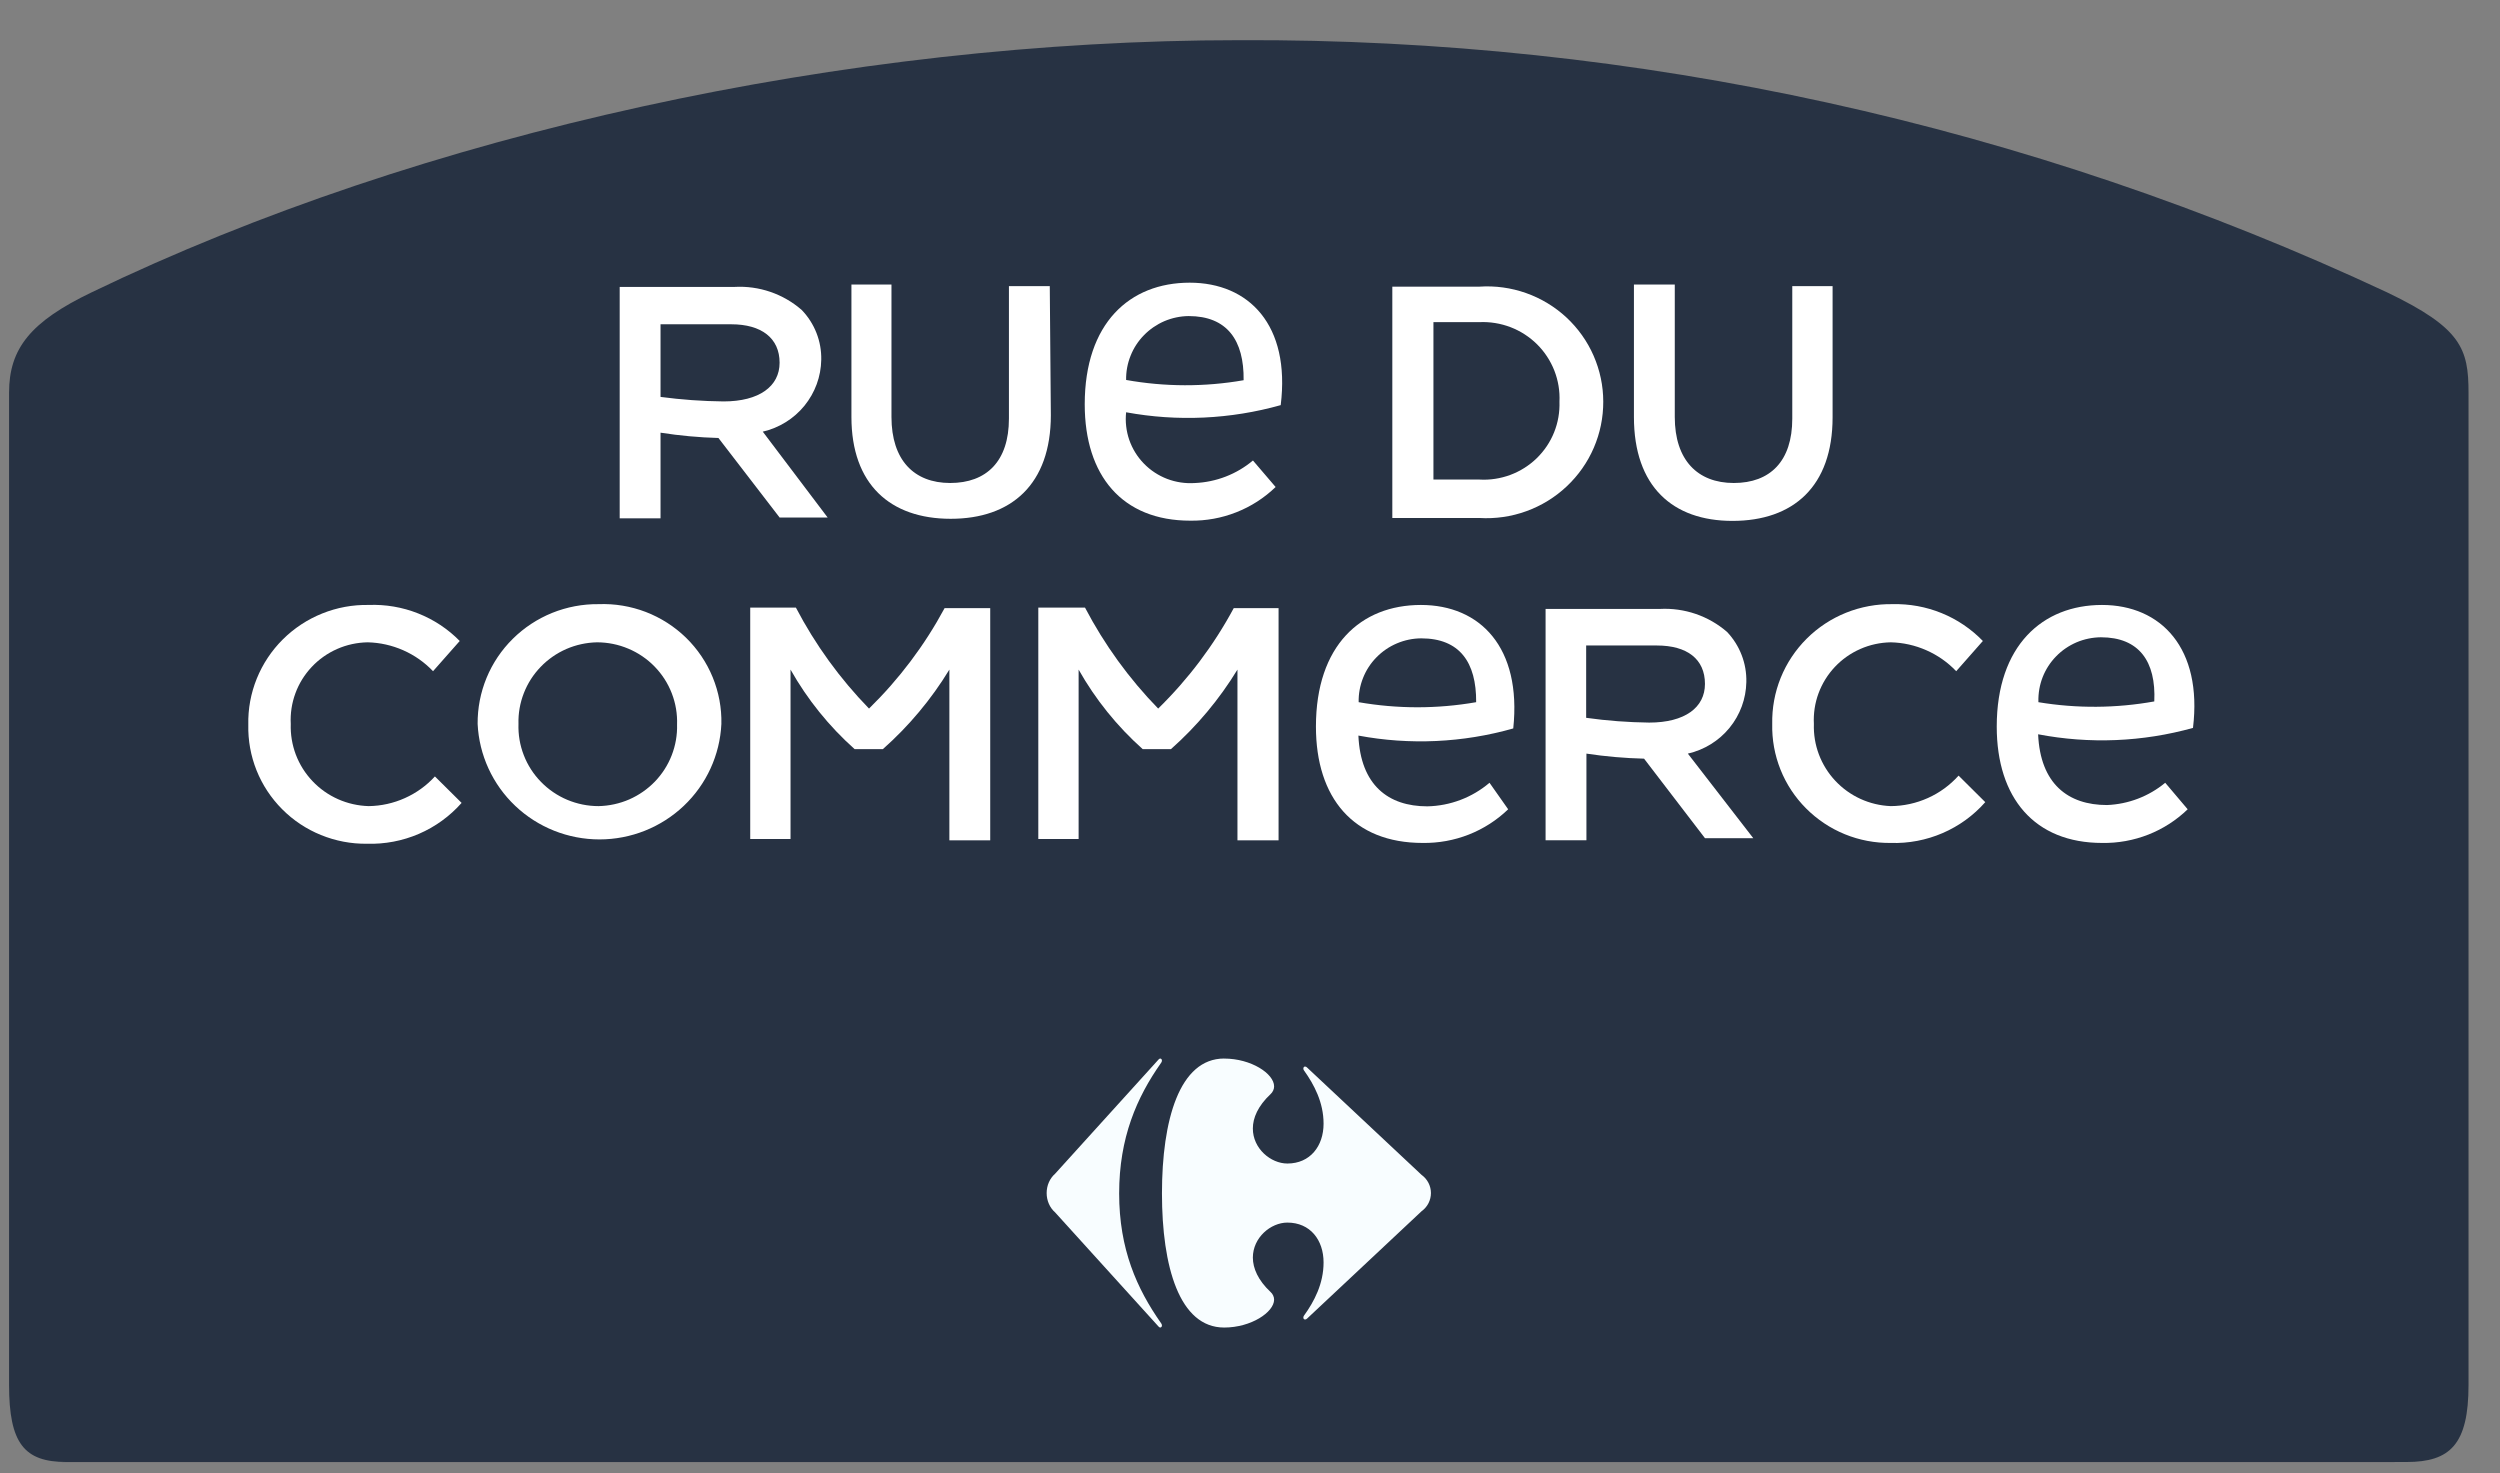
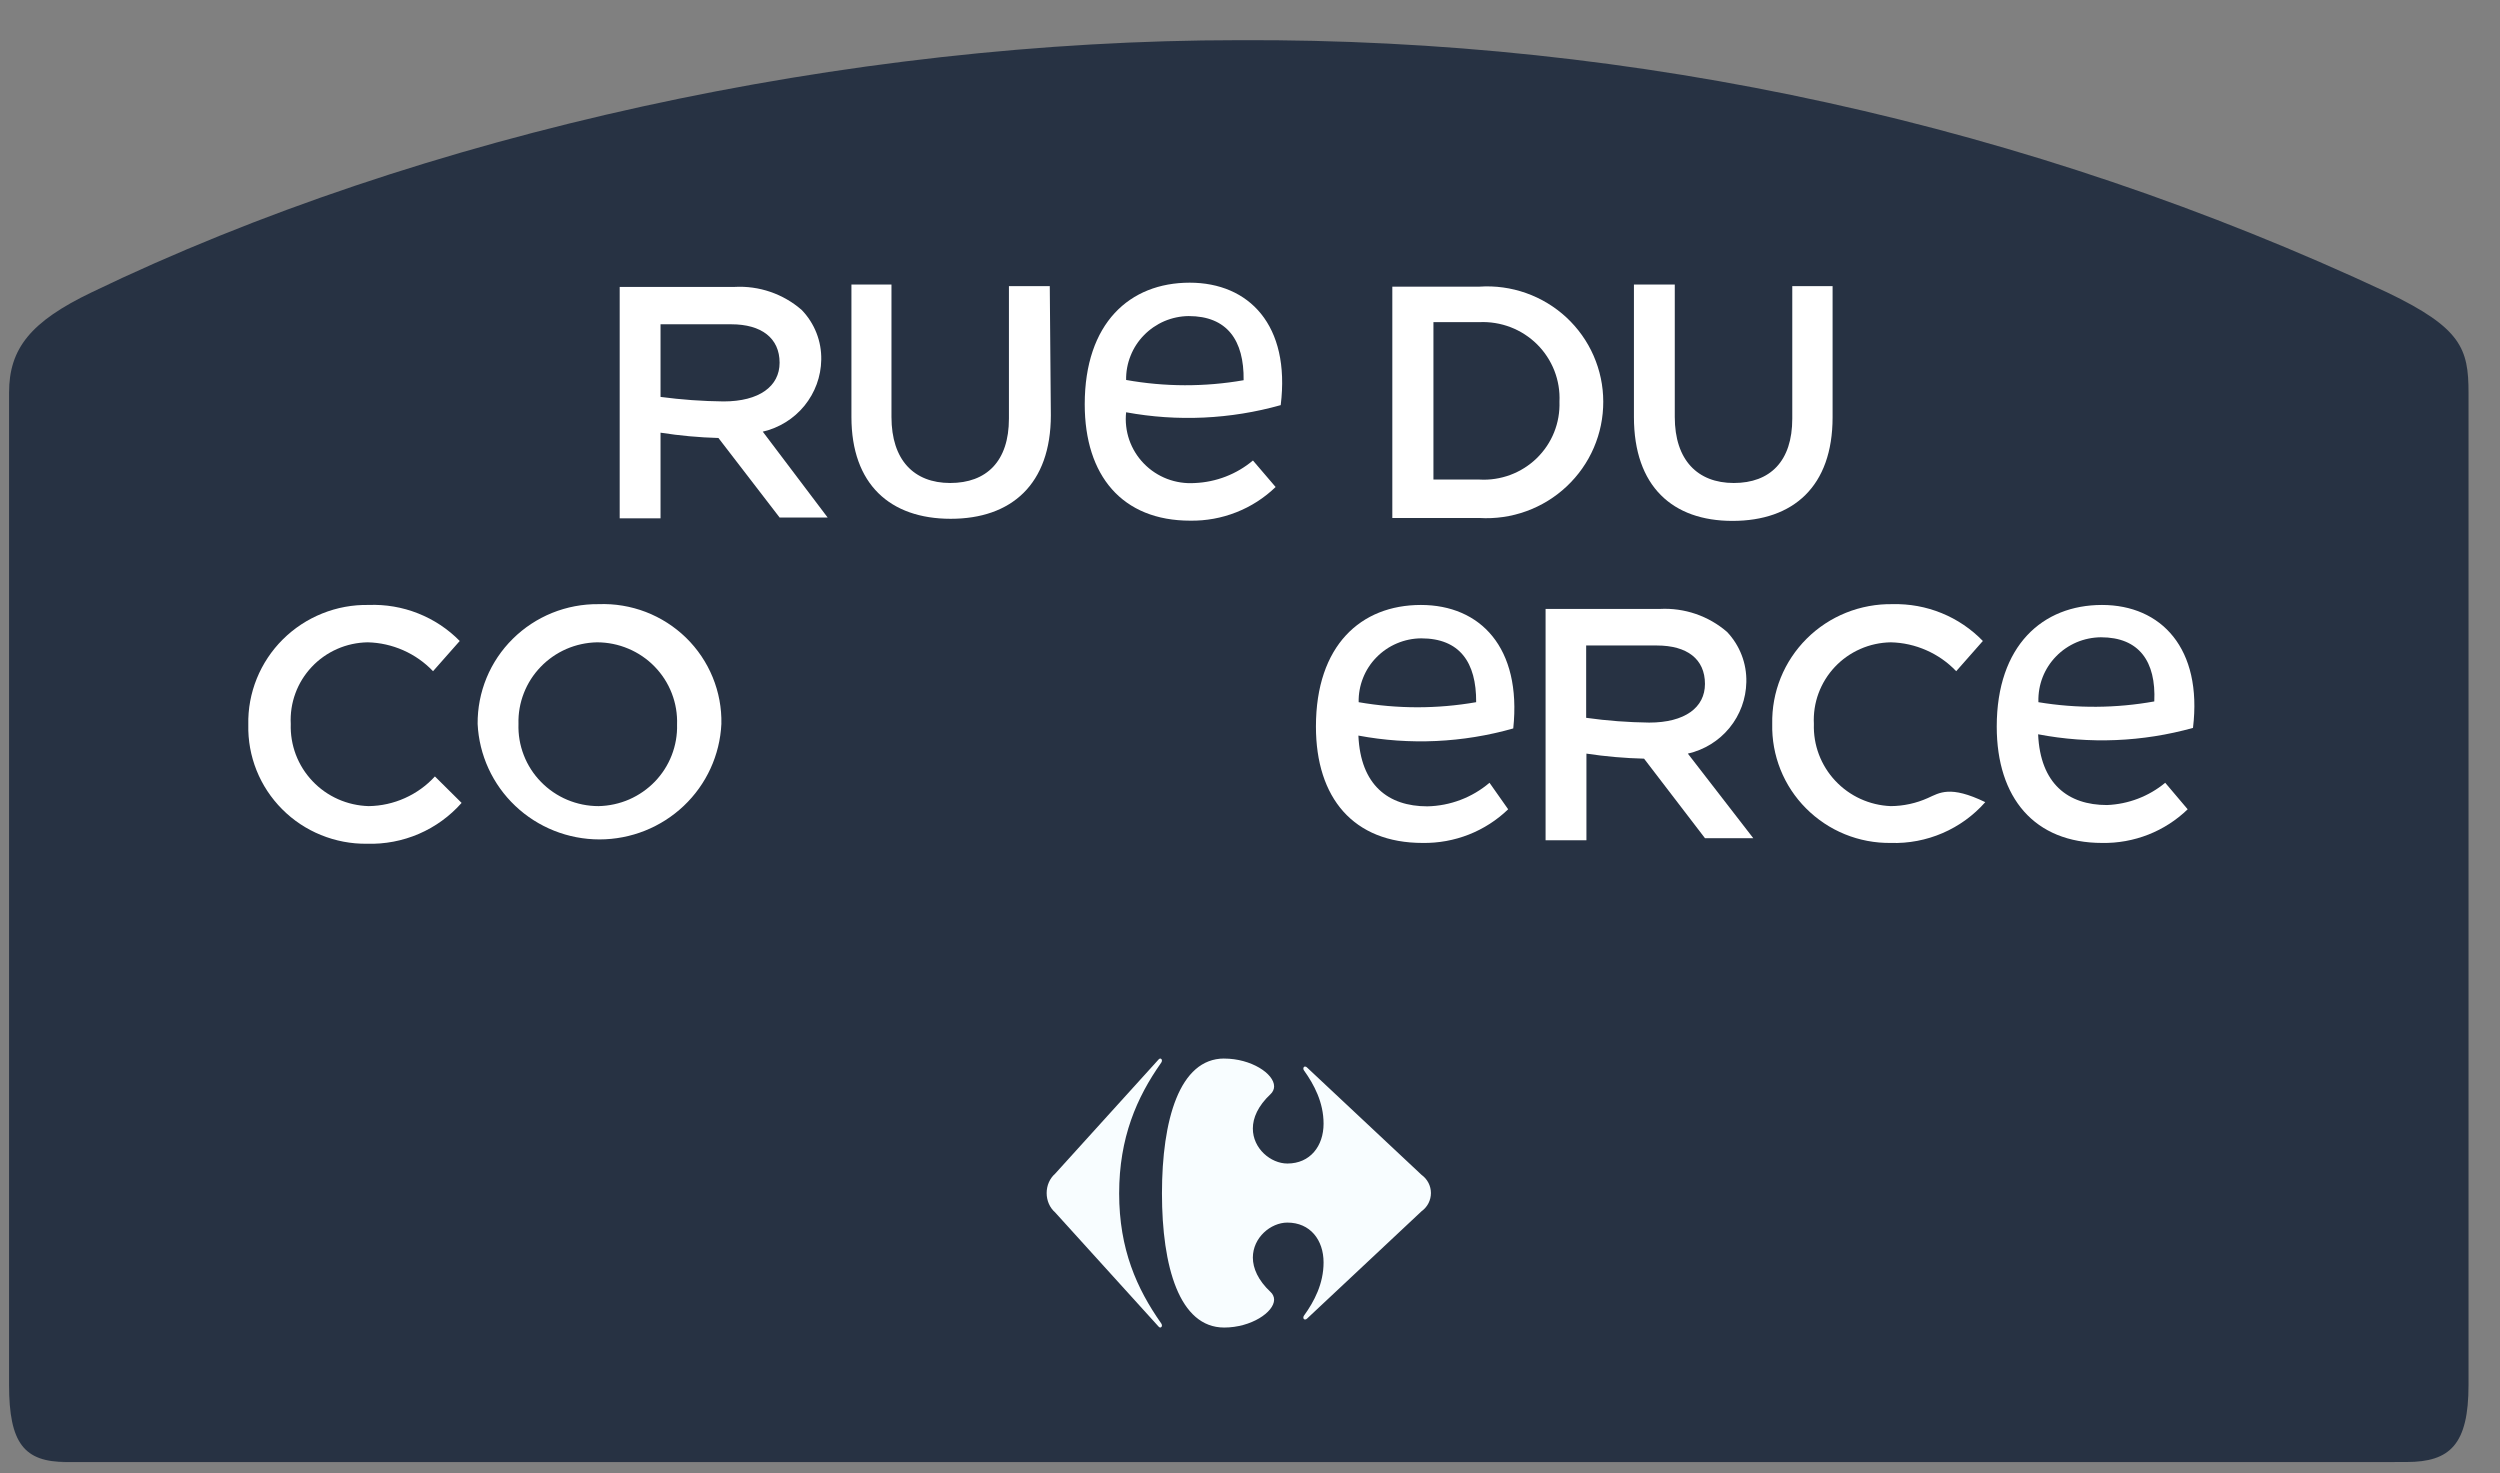
<svg xmlns="http://www.w3.org/2000/svg" width="56" height="33" viewBox="0 0 56 33" fill="none">
  <rect x="0" y="0" width="56" height="33" fill="#808080" stroke="none" />
  <g clip-path="url(#clip0_453_10672)">
    <path d="M53.477 6.552C45.436 2.79 36.65 0.859 27.761 0.9C18.982 0.9 9.449 2.978 2.045 6.552C0.688 7.205 0.203 7.804 0.203 8.796V31.022C0.203 32.334 0.544 32.749 1.489 32.749H53.907C54.882 32.749 55.295 32.357 55.295 31.022V8.796C55.295 7.81 55.133 7.347 53.477 6.552Z" fill="#273243" />
    <path d="M40.691 30.351L35.075 29.057V24.13C34.053 22.943 31.601 21.5 27.54 21.5C23.479 21.5 21.147 22.996 20.19 24.148V29.045L15.597 30.12L1.382 32.75H53.644L40.691 30.351Z" fill="#273243" />
    <path d="M25.95 23.734C25.96 23.721 25.975 23.712 25.991 23.711C25.996 23.711 26.001 23.713 26.006 23.716C26.011 23.718 26.015 23.722 26.018 23.727C26.022 23.731 26.024 23.737 26.026 23.742C26.027 23.748 26.028 23.754 26.027 23.76C26.026 23.779 26.019 23.797 26.007 23.81C25.464 24.581 25.069 25.483 25.069 26.733C25.069 27.984 25.466 28.867 26.007 29.638C26.019 29.651 26.026 29.669 26.027 29.688C26.028 29.694 26.027 29.7 26.026 29.705C26.024 29.711 26.022 29.716 26.018 29.721C26.015 29.726 26.011 29.729 26.006 29.732C26.001 29.735 25.996 29.736 25.991 29.737C25.983 29.736 25.975 29.734 25.968 29.73C25.961 29.726 25.955 29.72 25.95 29.713L23.634 27.157C23.576 27.107 23.528 27.041 23.495 26.966C23.462 26.891 23.445 26.808 23.445 26.724C23.445 26.641 23.462 26.558 23.495 26.483C23.528 26.408 23.576 26.343 23.634 26.292L25.95 23.735" fill="#F8FDFF" />
    <path d="M27.422 23.711C26.419 23.711 26.028 25.089 26.028 26.733C26.028 28.376 26.419 29.737 27.422 29.737C28.024 29.737 28.538 29.394 28.54 29.113C28.54 29.081 28.533 29.049 28.519 29.02C28.506 28.99 28.487 28.964 28.462 28.942C28.177 28.675 28.065 28.407 28.064 28.171C28.064 27.721 28.465 27.386 28.837 27.386C29.349 27.386 29.648 27.775 29.648 28.279C29.648 28.756 29.438 29.154 29.208 29.472C29.2 29.484 29.195 29.498 29.195 29.512C29.195 29.518 29.195 29.523 29.197 29.529C29.198 29.534 29.201 29.539 29.204 29.543C29.208 29.547 29.212 29.551 29.217 29.553C29.222 29.556 29.228 29.557 29.233 29.558C29.252 29.556 29.269 29.547 29.281 29.534L31.844 27.131C31.909 27.084 31.962 27.022 31.998 26.952C32.034 26.881 32.053 26.803 32.053 26.724C32.053 26.646 32.034 26.568 31.998 26.497C31.962 26.427 31.909 26.365 31.844 26.318L29.281 23.915C29.269 23.901 29.252 23.892 29.233 23.89C29.21 23.89 29.195 23.911 29.195 23.937C29.195 23.951 29.2 23.965 29.209 23.977C29.436 24.295 29.648 24.693 29.648 25.17C29.648 25.673 29.347 26.063 28.837 26.063C28.465 26.063 28.062 25.727 28.064 25.277C28.064 25.042 28.177 24.774 28.462 24.507C28.486 24.485 28.506 24.458 28.519 24.428C28.533 24.399 28.54 24.367 28.54 24.335C28.54 24.051 28.027 23.712 27.422 23.712" fill="#F8FDFF" />
    <path d="M23.515 6.409H22.6V9.377C22.6 10.333 22.098 10.819 21.284 10.819C20.471 10.819 19.969 10.303 19.969 9.341V6.373H19.072V9.341C19.072 10.849 19.939 11.621 21.296 11.621C22.654 11.621 23.539 10.849 23.539 9.3L23.515 6.409Z" fill="white" />
    <path d="M35.913 8.997C35.913 8.644 35.839 8.294 35.697 7.969C35.556 7.645 35.348 7.353 35.088 7.111C34.828 6.87 34.521 6.684 34.185 6.565C33.85 6.446 33.493 6.397 33.138 6.421H31.188V11.603H33.138C33.495 11.624 33.853 11.573 34.189 11.451C34.526 11.329 34.833 11.141 35.093 10.896C35.353 10.652 35.56 10.358 35.701 10.031C35.842 9.704 35.914 9.353 35.913 8.997ZM32.109 7.216H33.138C33.376 7.205 33.614 7.244 33.837 7.329C34.06 7.415 34.262 7.546 34.431 7.713C34.6 7.881 34.731 8.082 34.818 8.303C34.904 8.524 34.943 8.76 34.932 8.997C34.94 9.232 34.9 9.466 34.812 9.684C34.725 9.902 34.592 10.099 34.423 10.264C34.254 10.428 34.053 10.555 33.831 10.638C33.61 10.72 33.374 10.756 33.138 10.742H32.109V7.216Z" fill="white" />
    <path d="M38.807 11.668C40.17 11.668 41.05 10.897 41.05 9.347V6.409H40.147V9.377C40.147 10.333 39.65 10.819 38.837 10.819C38.023 10.819 37.515 10.303 37.515 9.341V6.373H36.6V9.341C36.6 10.897 37.467 11.668 38.807 11.668Z" fill="white" />
    <path d="M26.649 6.332C25.303 6.332 24.298 7.24 24.298 9.057C24.298 10.654 25.136 11.663 26.661 11.663C27.014 11.668 27.365 11.605 27.693 11.475C28.022 11.346 28.321 11.153 28.574 10.909L28.066 10.315C27.7 10.623 27.241 10.8 26.762 10.82C26.552 10.834 26.34 10.802 26.143 10.727C25.946 10.651 25.768 10.534 25.622 10.383C25.475 10.232 25.364 10.051 25.295 9.853C25.227 9.654 25.203 9.443 25.225 9.235C26.377 9.447 27.562 9.392 28.688 9.075C28.909 7.282 27.976 6.332 26.649 6.332ZM25.225 8.511C25.222 8.325 25.256 8.141 25.325 7.969C25.393 7.797 25.495 7.64 25.626 7.507C25.756 7.374 25.911 7.268 26.082 7.194C26.254 7.121 26.438 7.082 26.625 7.08C27.486 7.08 27.869 7.62 27.857 8.517C26.986 8.669 26.095 8.667 25.225 8.511Z" fill="white" />
    <path d="M8.259 18.057C8.022 18.05 7.789 17.998 7.573 17.902C7.357 17.806 7.162 17.669 7 17.497C6.837 17.326 6.711 17.125 6.627 16.905C6.544 16.685 6.505 16.451 6.513 16.216C6.501 15.983 6.536 15.75 6.617 15.53C6.697 15.311 6.822 15.11 6.983 14.939C7.143 14.768 7.337 14.632 7.552 14.537C7.767 14.442 8 14.392 8.235 14.388C8.51 14.394 8.781 14.455 9.033 14.566C9.284 14.677 9.511 14.836 9.7 15.035L10.298 14.358C10.034 14.089 9.716 13.879 9.365 13.74C9.014 13.601 8.637 13.536 8.259 13.551C7.902 13.544 7.548 13.609 7.218 13.742C6.887 13.875 6.587 14.072 6.335 14.323C6.083 14.573 5.885 14.872 5.752 15.2C5.619 15.529 5.554 15.88 5.562 16.234C5.554 16.584 5.617 16.932 5.747 17.257C5.877 17.582 6.072 17.877 6.32 18.126C6.567 18.375 6.863 18.572 7.189 18.704C7.515 18.837 7.865 18.904 8.217 18.9C8.617 18.912 9.015 18.837 9.382 18.679C9.749 18.521 10.076 18.284 10.34 17.985L9.742 17.392C9.554 17.598 9.325 17.763 9.07 17.877C8.815 17.992 8.539 18.053 8.259 18.057Z" fill="white" />
    <path d="M13.408 13.533C13.052 13.529 12.698 13.596 12.368 13.729C12.038 13.863 11.738 14.06 11.486 14.31C11.233 14.56 11.034 14.857 10.899 15.184C10.764 15.512 10.696 15.863 10.699 16.216C10.732 16.913 11.034 17.571 11.542 18.052C12.05 18.534 12.726 18.803 13.429 18.803C14.132 18.803 14.807 18.534 15.316 18.052C15.824 17.571 16.126 16.913 16.159 16.216C16.167 15.858 16.1 15.502 15.964 15.17C15.828 14.838 15.625 14.537 15.367 14.285C15.109 14.034 14.803 13.838 14.466 13.708C14.129 13.579 13.769 13.519 13.408 13.533ZM15.166 16.228C15.173 16.463 15.132 16.697 15.047 16.916C14.962 17.136 14.834 17.336 14.671 17.506C14.507 17.676 14.311 17.812 14.095 17.907C13.878 18.001 13.645 18.052 13.408 18.057C13.167 18.057 12.929 18.009 12.707 17.916C12.486 17.823 12.285 17.686 12.118 17.514C11.95 17.343 11.819 17.139 11.733 16.916C11.646 16.693 11.606 16.455 11.614 16.216C11.607 15.982 11.648 15.748 11.733 15.529C11.818 15.309 11.946 15.109 12.11 14.939C12.273 14.769 12.469 14.633 12.685 14.538C12.902 14.444 13.135 14.393 13.372 14.388C13.613 14.388 13.852 14.436 14.074 14.53C14.296 14.623 14.497 14.76 14.665 14.933C14.832 15.105 14.963 15.309 15.049 15.533C15.135 15.756 15.175 15.995 15.166 16.234V16.228Z" fill="white" />
-     <path d="M19.466 15.872C18.813 15.201 18.261 14.439 17.828 13.61H16.805V18.793H17.708V14.999C18.085 15.667 18.57 16.269 19.143 16.78C19.143 16.78 19.771 16.78 19.777 16.78C20.36 16.263 20.862 15.663 21.266 14.999V18.823H22.181V13.622H21.159C20.712 14.453 20.142 15.211 19.466 15.872Z" fill="white" />
-     <path d="M25.943 15.872C25.29 15.201 24.738 14.439 24.304 13.61H23.258V18.793H24.161V14.999C24.538 15.667 25.023 16.269 25.596 16.78C25.596 16.78 26.194 16.78 26.23 16.78C26.813 16.263 27.314 15.663 27.719 14.999V18.823H28.64V13.622H27.636C27.189 14.453 26.619 15.211 25.943 15.872Z" fill="white" />
-     <path d="M42.353 18.057C41.879 18.038 41.432 17.834 41.11 17.489C40.787 17.144 40.615 16.687 40.631 16.216C40.619 15.983 40.654 15.75 40.735 15.53C40.816 15.311 40.94 15.11 41.101 14.939C41.262 14.768 41.455 14.632 41.671 14.537C41.886 14.442 42.118 14.392 42.353 14.388C42.629 14.394 42.9 14.455 43.151 14.566C43.403 14.677 43.63 14.836 43.819 15.035L44.416 14.358C44.156 14.089 43.841 13.876 43.493 13.734C43.145 13.592 42.771 13.524 42.395 13.533C42.039 13.527 41.684 13.592 41.354 13.724C41.023 13.857 40.723 14.054 40.471 14.305C40.219 14.556 40.021 14.854 39.888 15.182C39.755 15.511 39.691 15.863 39.698 16.216C39.69 16.566 39.753 16.914 39.883 17.239C40.013 17.564 40.208 17.86 40.456 18.108C40.704 18.357 40.999 18.554 41.325 18.687C41.651 18.82 42.001 18.886 42.353 18.882C42.752 18.895 43.149 18.819 43.515 18.661C43.881 18.503 44.208 18.266 44.47 17.968L43.872 17.374C43.681 17.587 43.447 17.758 43.186 17.875C42.924 17.993 42.641 18.055 42.353 18.057Z" fill="white" />
+     <path d="M42.353 18.057C41.879 18.038 41.432 17.834 41.11 17.489C40.787 17.144 40.615 16.687 40.631 16.216C40.619 15.983 40.654 15.75 40.735 15.53C40.816 15.311 40.94 15.11 41.101 14.939C41.262 14.768 41.455 14.632 41.671 14.537C41.886 14.442 42.118 14.392 42.353 14.388C42.629 14.394 42.9 14.455 43.151 14.566C43.403 14.677 43.63 14.836 43.819 15.035L44.416 14.358C44.156 14.089 43.841 13.876 43.493 13.734C43.145 13.592 42.771 13.524 42.395 13.533C42.039 13.527 41.684 13.592 41.354 13.724C41.023 13.857 40.723 14.054 40.471 14.305C40.219 14.556 40.021 14.854 39.888 15.182C39.755 15.511 39.691 15.863 39.698 16.216C39.69 16.566 39.753 16.914 39.883 17.239C40.013 17.564 40.208 17.86 40.456 18.108C40.704 18.357 40.999 18.554 41.325 18.687C41.651 18.82 42.001 18.886 42.353 18.882C42.752 18.895 43.149 18.819 43.515 18.661C43.881 18.503 44.208 18.266 44.47 17.968C43.681 17.587 43.447 17.758 43.186 17.875C42.924 17.993 42.641 18.055 42.353 18.057Z" fill="white" />
    <path d="M39.118 15.278C39.128 14.863 38.974 14.46 38.687 14.156C38.272 13.796 37.731 13.611 37.18 13.64H34.621V18.822H35.536V16.881C35.963 16.946 36.395 16.983 36.827 16.994L38.191 18.775H39.273L37.808 16.881C38.175 16.797 38.504 16.594 38.741 16.304C38.979 16.013 39.111 15.652 39.118 15.278ZM35.53 14.459H37.114C37.79 14.459 38.191 14.762 38.191 15.32C38.191 15.848 37.742 16.186 36.941 16.186C36.469 16.18 35.997 16.145 35.53 16.079V14.453V14.459Z" fill="white" />
    <path d="M31.828 13.551C30.482 13.551 29.477 14.459 29.477 16.276C29.477 17.872 30.315 18.882 31.869 18.882C32.223 18.887 32.574 18.823 32.902 18.694C33.23 18.565 33.53 18.372 33.783 18.128L33.365 17.534C32.976 17.865 32.483 18.052 31.971 18.062C31.098 18.062 30.476 17.588 30.428 16.477C31.581 16.693 32.769 16.638 33.897 16.317C34.088 14.501 33.155 13.551 31.828 13.551ZM30.434 15.729C30.43 15.544 30.463 15.36 30.532 15.187C30.6 15.014 30.702 14.857 30.833 14.724C30.963 14.591 31.118 14.485 31.29 14.412C31.462 14.339 31.647 14.3 31.834 14.299C32.695 14.299 33.072 14.833 33.066 15.729C32.195 15.881 31.305 15.881 30.434 15.729Z" fill="white" />
    <path d="M14.796 9.936V9.692C15.225 9.759 15.659 9.799 16.093 9.811L17.463 11.592H18.539L17.086 9.669C17.454 9.584 17.783 9.379 18.02 9.088C18.257 8.796 18.39 8.435 18.396 8.06C18.405 7.645 18.248 7.244 17.959 6.944C17.545 6.582 17.003 6.396 16.452 6.427H13.881V11.61H14.796V9.936ZM14.796 7.264H16.38C17.056 7.264 17.463 7.573 17.463 8.125C17.463 8.653 17.008 8.992 16.207 8.992C15.735 8.987 15.264 8.953 14.796 8.891V7.235V7.264Z" fill="white" />
    <path d="M49.123 16.305C49.338 14.524 48.411 13.551 47.084 13.551C45.756 13.551 44.727 14.459 44.727 16.276C44.727 17.872 45.571 18.882 47.09 18.882C47.443 18.888 47.794 18.824 48.123 18.695C48.451 18.566 48.751 18.373 49.004 18.128L48.501 17.534C48.134 17.838 47.675 18.014 47.197 18.033C46.324 18.033 45.702 17.558 45.654 16.448C46.806 16.669 47.994 16.62 49.123 16.305ZM45.66 15.712C45.656 15.526 45.688 15.341 45.756 15.167C45.824 14.994 45.926 14.836 46.057 14.702C46.187 14.568 46.343 14.462 46.515 14.388C46.687 14.315 46.873 14.277 47.06 14.275C47.915 14.275 48.298 14.815 48.256 15.712C47.398 15.866 46.52 15.872 45.66 15.729V15.712Z" fill="white" />
  </g>
  <defs>
    <clipPath id="clip0_453_10672">
      <rect width="55.092" height="31.85" fill="white" transform="translate(0.203 0.899)" />
    </clipPath>
  </defs>
</svg>